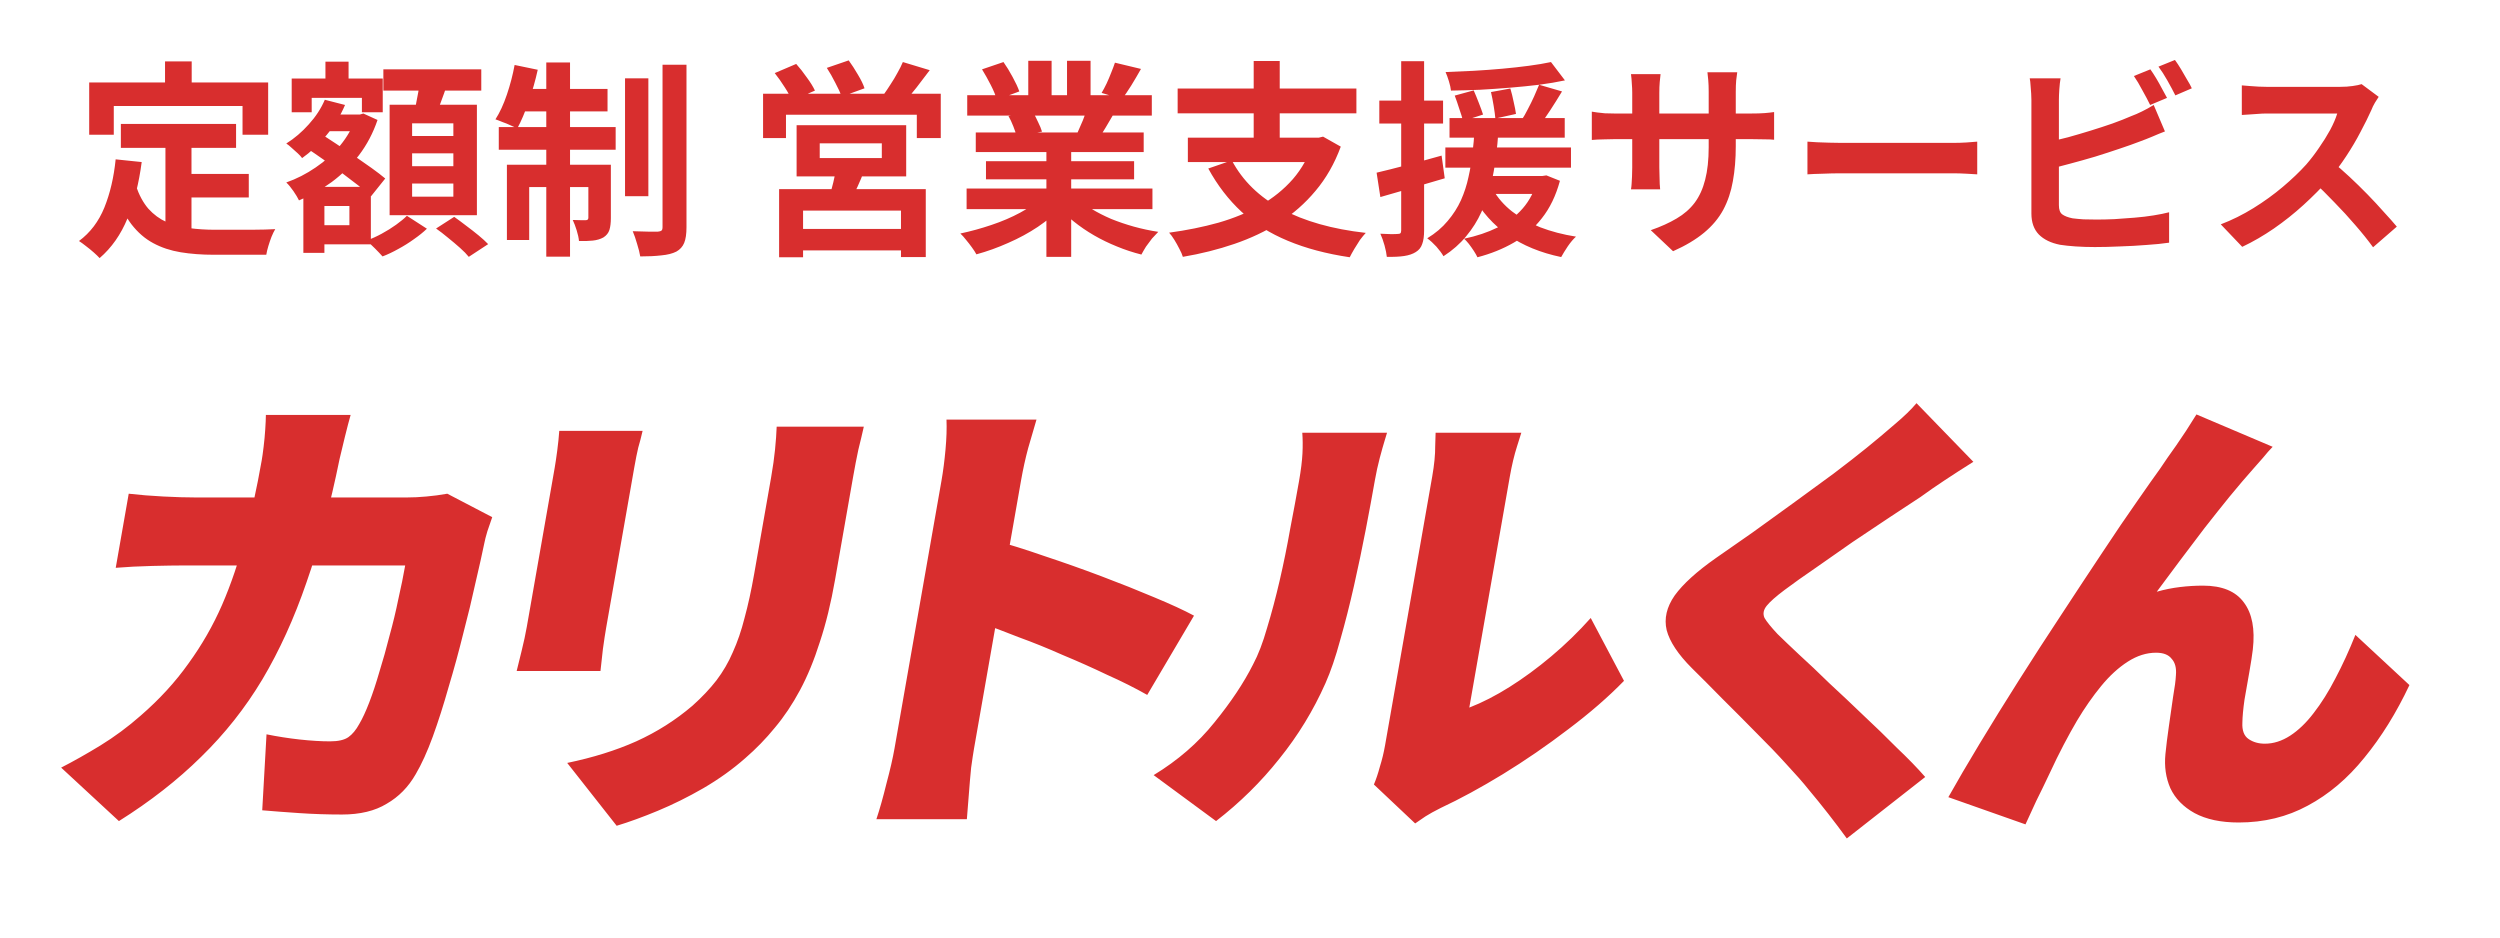
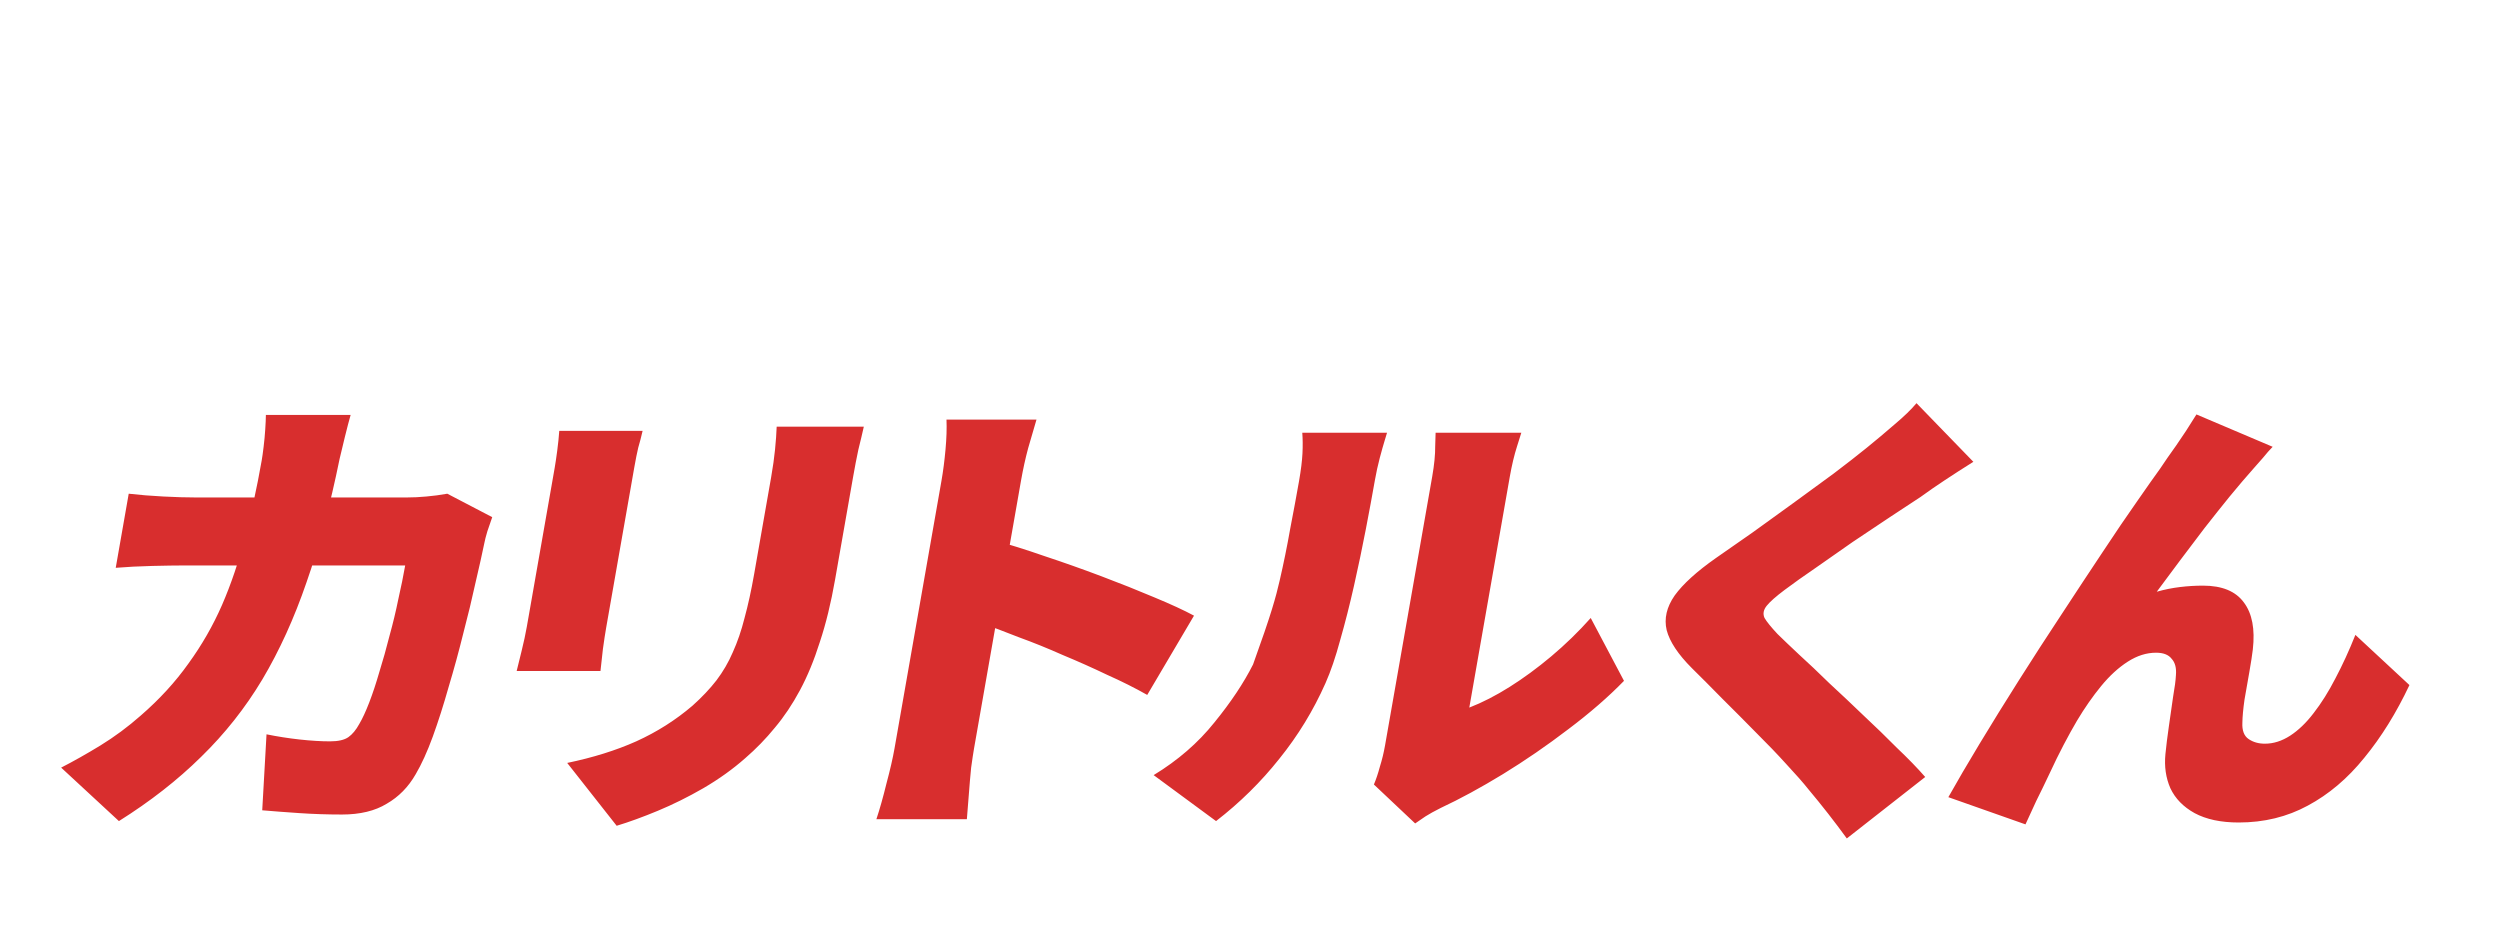
<svg xmlns="http://www.w3.org/2000/svg" width="168" height="63" viewBox="0 0 168 63" fill="none">
-   <path d="M8.122 8.328H15.864V9.938H8.122V8.328ZM12 11.688H16.718V13.27H12V11.688ZM11.118 9.266H12.868V16.028L11.118 15.818V9.266ZM7.772 10.708L9.522 10.89C9.335 12.318 9.018 13.578 8.57 14.67C8.122 15.762 7.497 16.653 6.694 17.344C6.601 17.241 6.47 17.115 6.302 16.966C6.134 16.817 5.957 16.672 5.77 16.532C5.593 16.392 5.439 16.28 5.308 16.196C6.064 15.636 6.633 14.885 7.016 13.942C7.399 12.99 7.651 11.912 7.772 10.708ZM9.13 12.472C9.345 13.107 9.625 13.625 9.97 14.026C10.325 14.418 10.731 14.717 11.188 14.922C11.655 15.118 12.163 15.253 12.714 15.328C13.265 15.403 13.848 15.44 14.464 15.44C14.613 15.44 14.814 15.44 15.066 15.44C15.327 15.44 15.612 15.44 15.92 15.44C16.237 15.44 16.559 15.44 16.886 15.44C17.213 15.431 17.516 15.426 17.796 15.426C18.076 15.417 18.309 15.407 18.496 15.398C18.412 15.538 18.328 15.711 18.244 15.916C18.169 16.112 18.099 16.317 18.034 16.532C17.969 16.747 17.922 16.943 17.894 17.12H17.18H14.38C13.568 17.12 12.821 17.064 12.14 16.952C11.459 16.84 10.843 16.635 10.292 16.336C9.751 16.047 9.265 15.627 8.836 15.076C8.416 14.525 8.057 13.807 7.758 12.92L9.13 12.472ZM11.09 4.128H12.882V6.676H11.09V4.128ZM5.994 5.542H18.02V9.056H16.298V7.124H7.646V9.056H5.994V5.542ZM21.408 7.698H24.18V8.818H21.408V7.698ZM21.87 4.142H23.424V6.34H21.87V4.142ZM21.142 12.556H24.922V16.42H21.142V15.132H23.48V13.844H21.142V12.556ZM19.602 5.276H25.72V7.544H24.32V6.578H20.946V7.544H19.602V5.276ZM20.386 12.556H21.8V16.994H20.386V12.556ZM23.914 7.698H24.18L24.418 7.628L25.37 8.062C25.071 8.939 24.656 9.728 24.124 10.428C23.592 11.119 22.981 11.721 22.29 12.234C21.599 12.738 20.867 13.149 20.092 13.466C20.008 13.289 19.882 13.079 19.714 12.836C19.546 12.593 19.387 12.402 19.238 12.262C19.929 12.019 20.587 11.683 21.212 11.254C21.847 10.825 22.397 10.33 22.864 9.77C23.331 9.201 23.681 8.585 23.914 7.922V7.698ZM21.828 6.704L23.186 7.054C22.878 7.782 22.463 8.459 21.94 9.084C21.427 9.7 20.881 10.213 20.302 10.624C20.237 10.531 20.139 10.423 20.008 10.302C19.877 10.181 19.742 10.059 19.602 9.938C19.462 9.807 19.341 9.709 19.238 9.644C19.789 9.299 20.293 8.869 20.75 8.356C21.217 7.843 21.576 7.292 21.828 6.704ZM20.568 9.924L21.45 8.916C21.795 9.14 22.173 9.387 22.584 9.658C22.995 9.929 23.405 10.204 23.816 10.484C24.227 10.764 24.614 11.035 24.978 11.296C25.342 11.557 25.645 11.791 25.888 11.996L24.936 13.186C24.703 12.962 24.409 12.715 24.054 12.444C23.709 12.173 23.335 11.889 22.934 11.59C22.533 11.291 22.127 10.997 21.716 10.708C21.305 10.419 20.923 10.157 20.568 9.924ZM25.762 4.66H32.342V6.088H25.762V4.66ZM27.694 10.302V11.17H30.466V10.302H27.694ZM27.694 12.332V13.214H30.466V12.332H27.694ZM27.694 8.286V9.14H30.466V8.286H27.694ZM26.182 7.04H32.048V14.46H26.182V7.04ZM28.226 5.416L30.06 5.64C29.92 6.06 29.771 6.48 29.612 6.9C29.463 7.311 29.323 7.665 29.192 7.964L27.806 7.698C27.862 7.474 27.913 7.231 27.96 6.97C28.016 6.699 28.067 6.429 28.114 6.158C28.161 5.887 28.198 5.64 28.226 5.416ZM27.344 14.502L28.688 15.37C28.445 15.603 28.156 15.837 27.82 16.07C27.484 16.313 27.134 16.532 26.77 16.728C26.406 16.933 26.051 17.101 25.706 17.232C25.575 17.083 25.407 16.905 25.202 16.7C24.997 16.495 24.805 16.317 24.628 16.168C24.964 16.047 25.305 15.893 25.65 15.706C25.995 15.519 26.317 15.319 26.616 15.104C26.915 14.889 27.157 14.689 27.344 14.502ZM29.304 15.356L30.522 14.572C30.774 14.749 31.045 14.95 31.334 15.174C31.623 15.389 31.899 15.603 32.16 15.818C32.421 16.033 32.636 16.229 32.804 16.406L31.502 17.26C31.362 17.083 31.166 16.882 30.914 16.658C30.662 16.434 30.391 16.205 30.102 15.972C29.822 15.739 29.556 15.533 29.304 15.356ZM42.002 5.262H43.57V13.186H42.002V5.262ZM44.522 4.352H46.132V15.272C46.132 15.72 46.081 16.07 45.978 16.322C45.875 16.574 45.698 16.77 45.446 16.91C45.185 17.041 44.849 17.125 44.438 17.162C44.037 17.209 43.565 17.232 43.024 17.232C42.987 16.999 42.917 16.719 42.814 16.392C42.721 16.065 42.623 15.781 42.52 15.538C42.884 15.547 43.225 15.557 43.542 15.566C43.869 15.566 44.093 15.566 44.214 15.566C44.326 15.557 44.405 15.533 44.452 15.496C44.499 15.459 44.522 15.379 44.522 15.258V4.352ZM36.71 4.198H38.306V17.246H36.71V4.198ZM39.538 11.072H41.05V14.656C41.05 14.983 41.017 15.249 40.952 15.454C40.887 15.659 40.751 15.827 40.546 15.958C40.341 16.07 40.103 16.14 39.832 16.168C39.561 16.196 39.253 16.205 38.908 16.196C38.889 15.991 38.838 15.753 38.754 15.482C38.67 15.211 38.581 14.978 38.488 14.782C38.684 14.791 38.861 14.796 39.02 14.796C39.188 14.796 39.305 14.796 39.37 14.796C39.482 14.796 39.538 14.74 39.538 14.628V11.072ZM34.064 11.072H40.126V12.57H35.562V16.126H34.064V11.072ZM33.518 8.538H41.372V10.064H33.518V8.538ZM34.974 5.976H40.826V7.488H34.666L34.974 5.976ZM34.582 4.366L36.136 4.688C35.977 5.416 35.772 6.135 35.52 6.844C35.277 7.553 35.021 8.155 34.75 8.65C34.647 8.575 34.503 8.501 34.316 8.426C34.139 8.342 33.957 8.267 33.77 8.202C33.593 8.127 33.434 8.067 33.294 8.02C33.583 7.572 33.84 7.017 34.064 6.354C34.288 5.691 34.461 5.029 34.582 4.366ZM55.086 9.63V10.624H59.258V9.63H55.086ZM53.532 8.412H60.896V11.856H53.532V8.412ZM56.178 11.338L58.082 11.45C57.942 11.823 57.793 12.183 57.634 12.528C57.475 12.873 57.331 13.167 57.2 13.41L55.73 13.214C55.823 12.925 55.912 12.607 55.996 12.262C56.08 11.917 56.141 11.609 56.178 11.338ZM52.356 12.71H62.212V17.274H60.546V14.152H53.966V17.288H52.356V12.71ZM53.266 15.384H61.26V16.826H53.266V15.384ZM51.278 6.298H63.22V9.28H61.61V7.712H52.818V9.28H51.278V6.298ZM60.672 4.17L62.478 4.716C62.179 5.117 61.881 5.509 61.582 5.892C61.283 6.275 61.008 6.597 60.756 6.858L59.384 6.354C59.533 6.149 59.687 5.92 59.846 5.668C60.014 5.416 60.168 5.159 60.308 4.898C60.457 4.637 60.579 4.394 60.672 4.17ZM52.062 4.912L53.504 4.296C53.747 4.567 53.985 4.87 54.218 5.206C54.461 5.533 54.643 5.827 54.764 6.088L53.224 6.76C53.121 6.508 52.958 6.209 52.734 5.864C52.51 5.509 52.286 5.192 52.062 4.912ZM55.562 4.562L57.032 4.058C57.237 4.338 57.443 4.655 57.648 5.01C57.863 5.365 58.012 5.673 58.096 5.934L56.556 6.494C56.472 6.242 56.332 5.934 56.136 5.57C55.949 5.197 55.758 4.861 55.562 4.562ZM64.956 12.668H77.444V14.054H64.956V12.668ZM64.998 6.396H77.402V7.768H64.998V6.396ZM65.572 8.902H76.856V10.218H65.572V8.902ZM66.258 10.834H76.212V12.052H66.258V10.834ZM70.318 9.56H71.984V17.26H70.318V9.56ZM69.1 4.086H70.668V7.054H69.1V4.086ZM71.704 4.086H73.286V6.956H71.704V4.086ZM70.01 13.284L71.34 13.886C70.901 14.371 70.369 14.824 69.744 15.244C69.128 15.655 68.465 16.014 67.756 16.322C67.047 16.639 66.333 16.896 65.614 17.092C65.539 16.952 65.437 16.793 65.306 16.616C65.185 16.448 65.054 16.28 64.914 16.112C64.783 15.944 64.657 15.804 64.536 15.692C65.236 15.543 65.931 15.351 66.622 15.118C67.322 14.885 67.966 14.609 68.554 14.292C69.142 13.975 69.627 13.639 70.01 13.284ZM72.32 13.242C72.609 13.522 72.955 13.788 73.356 14.04C73.757 14.283 74.196 14.507 74.672 14.712C75.157 14.908 75.666 15.081 76.198 15.23C76.739 15.379 77.285 15.496 77.836 15.58C77.705 15.711 77.565 15.86 77.416 16.028C77.276 16.205 77.141 16.387 77.01 16.574C76.889 16.77 76.786 16.947 76.702 17.106C76.142 16.966 75.591 16.784 75.05 16.56C74.518 16.345 74.009 16.098 73.524 15.818C73.039 15.538 72.581 15.225 72.152 14.88C71.723 14.535 71.345 14.166 71.018 13.774L72.32 13.242ZM74.924 4.212L76.674 4.632C76.459 5.015 76.24 5.388 76.016 5.752C75.792 6.107 75.587 6.41 75.4 6.662L74.028 6.242C74.14 6.055 74.252 5.845 74.364 5.612C74.476 5.369 74.579 5.127 74.672 4.884C74.775 4.632 74.859 4.408 74.924 4.212ZM73.076 7.208L74.854 7.628C74.658 7.955 74.471 8.272 74.294 8.58C74.117 8.879 73.958 9.135 73.818 9.35L72.39 8.958C72.511 8.697 72.637 8.407 72.768 8.09C72.899 7.763 73.001 7.469 73.076 7.208ZM65.992 4.66L67.434 4.17C67.639 4.459 67.845 4.795 68.05 5.178C68.255 5.551 68.405 5.873 68.498 6.144L66.986 6.704C66.911 6.424 66.776 6.093 66.58 5.71C66.384 5.327 66.188 4.977 65.992 4.66ZM67.77 7.796L69.408 7.53C69.529 7.726 69.646 7.95 69.758 8.202C69.879 8.445 69.968 8.659 70.024 8.846L68.316 9.14C68.269 8.963 68.195 8.743 68.092 8.482C67.989 8.221 67.882 7.992 67.77 7.796ZM82.778 10.778C83.506 12.15 84.626 13.242 86.138 14.054C87.65 14.866 89.531 15.398 91.78 15.65C91.659 15.781 91.528 15.939 91.388 16.126C91.257 16.322 91.131 16.523 91.01 16.728C90.889 16.933 90.786 17.12 90.702 17.288C89.134 17.055 87.748 16.686 86.544 16.182C85.349 15.687 84.313 15.039 83.436 14.236C82.559 13.424 81.812 12.453 81.196 11.324L82.778 10.778ZM79.824 9.252H88.798V10.89H79.824V9.252ZM79.138 5.948H91.15V7.614H79.138V5.948ZM84.248 4.1H85.998V9.994H84.248V4.1ZM88.266 9.252H88.616L88.91 9.182L90.1 9.854C89.68 10.993 89.115 11.982 88.406 12.822C87.706 13.662 86.894 14.376 85.97 14.964C85.046 15.543 84.038 16.019 82.946 16.392C81.854 16.765 80.701 17.055 79.488 17.26C79.441 17.101 79.362 16.919 79.25 16.714C79.147 16.509 79.035 16.308 78.914 16.112C78.793 15.916 78.676 15.757 78.564 15.636C79.74 15.477 80.846 15.253 81.882 14.964C82.918 14.665 83.856 14.278 84.696 13.802C85.545 13.317 86.273 12.729 86.88 12.038C87.487 11.338 87.949 10.507 88.266 9.546V9.252ZM97.408 7.936H105.15V9.252H97.408V7.936ZM97.128 9.91H105.57V11.268H97.128V9.91ZM98.948 11.828H103.666V13.032H98.948V11.828ZM97.758 6.424L99.032 6.074C99.144 6.326 99.261 6.611 99.382 6.928C99.503 7.236 99.597 7.493 99.662 7.698L98.318 8.132C98.262 7.908 98.178 7.637 98.066 7.32C97.963 6.993 97.861 6.695 97.758 6.424ZM100.194 6.186L101.496 5.948C101.58 6.228 101.655 6.531 101.72 6.858C101.795 7.175 101.846 7.441 101.874 7.656L100.488 7.964C100.469 7.74 100.432 7.46 100.376 7.124C100.32 6.779 100.259 6.466 100.194 6.186ZM104.226 4.17L105.164 5.402C104.641 5.514 104.063 5.612 103.428 5.696C102.803 5.771 102.154 5.836 101.482 5.892C100.81 5.948 100.133 5.995 99.452 6.032C98.78 6.06 98.131 6.079 97.506 6.088C97.487 5.911 97.441 5.701 97.366 5.458C97.291 5.215 97.217 5.01 97.142 4.842C97.758 4.814 98.388 4.786 99.032 4.758C99.685 4.721 100.325 4.674 100.95 4.618C101.575 4.562 102.168 4.497 102.728 4.422C103.297 4.347 103.797 4.263 104.226 4.17ZM100.334 12.752C100.651 13.303 101.076 13.788 101.608 14.208C102.149 14.628 102.779 14.983 103.498 15.272C104.226 15.552 105.029 15.762 105.906 15.902C105.729 16.061 105.547 16.275 105.36 16.546C105.173 16.826 105.024 17.069 104.912 17.274C103.521 16.985 102.331 16.495 101.342 15.804C100.353 15.113 99.564 14.231 98.976 13.158L100.334 12.752ZM103.428 5.696L104.968 6.144C104.716 6.564 104.45 6.989 104.17 7.418C103.89 7.847 103.638 8.207 103.414 8.496L102.238 8.09C102.387 7.866 102.532 7.614 102.672 7.334C102.821 7.054 102.961 6.769 103.092 6.48C103.223 6.191 103.335 5.929 103.428 5.696ZM103.33 11.828H103.638L103.918 11.786L104.828 12.15C104.557 13.149 104.151 13.989 103.61 14.67C103.078 15.351 102.448 15.897 101.72 16.308C100.992 16.728 100.18 17.055 99.284 17.288C99.228 17.167 99.149 17.027 99.046 16.868C98.943 16.709 98.831 16.551 98.71 16.392C98.589 16.243 98.481 16.126 98.388 16.042C99.228 15.865 99.979 15.613 100.642 15.286C101.305 14.959 101.865 14.535 102.322 14.012C102.789 13.48 103.125 12.822 103.33 12.038V11.828ZM99.088 8.776H100.698C100.661 9.364 100.6 9.971 100.516 10.596C100.441 11.221 100.329 11.842 100.18 12.458C100.031 13.074 99.821 13.671 99.55 14.25C99.289 14.829 98.948 15.37 98.528 15.874C98.117 16.378 97.609 16.826 97.002 17.218C96.89 17.022 96.731 16.807 96.526 16.574C96.321 16.35 96.115 16.163 95.91 16.014C96.461 15.678 96.918 15.291 97.282 14.852C97.655 14.413 97.954 13.947 98.178 13.452C98.402 12.948 98.57 12.43 98.682 11.898C98.803 11.366 98.892 10.834 98.948 10.302C99.013 9.77 99.06 9.261 99.088 8.776ZM92.508 11.604C93.068 11.473 93.735 11.305 94.51 11.1C95.294 10.895 96.083 10.68 96.876 10.456L97.086 11.982C96.349 12.197 95.602 12.416 94.846 12.64C94.09 12.855 93.395 13.055 92.76 13.242L92.508 11.604ZM92.69 6.76H96.974V8.3H92.69V6.76ZM94.16 4.114H95.7V15.482C95.7 15.865 95.658 16.168 95.574 16.392C95.499 16.625 95.355 16.807 95.14 16.938C94.935 17.069 94.673 17.157 94.356 17.204C94.048 17.251 93.661 17.269 93.194 17.26C93.175 17.055 93.124 16.798 93.04 16.49C92.956 16.191 92.863 15.93 92.76 15.706C93.021 15.715 93.259 15.725 93.474 15.734C93.698 15.734 93.852 15.729 93.936 15.72C94.02 15.72 94.076 15.706 94.104 15.678C94.141 15.641 94.16 15.575 94.16 15.482V4.114ZM116.644 9.812C116.644 10.68 116.579 11.469 116.448 12.178C116.327 12.878 116.112 13.517 115.804 14.096C115.496 14.665 115.067 15.179 114.516 15.636C113.965 16.093 113.27 16.509 112.43 16.882L110.932 15.468C111.604 15.235 112.183 14.973 112.668 14.684C113.163 14.395 113.569 14.04 113.886 13.62C114.203 13.191 114.437 12.677 114.586 12.08C114.745 11.473 114.824 10.741 114.824 9.882V6.158C114.824 5.869 114.815 5.617 114.796 5.402C114.777 5.178 114.759 4.996 114.74 4.856H116.742C116.723 4.996 116.7 5.178 116.672 5.402C116.653 5.617 116.644 5.869 116.644 6.158V9.812ZM111.59 4.982C111.571 5.113 111.553 5.29 111.534 5.514C111.515 5.729 111.506 5.971 111.506 6.242V11.254C111.506 11.459 111.511 11.66 111.52 11.856C111.529 12.043 111.534 12.211 111.534 12.36C111.543 12.5 111.553 12.621 111.562 12.724H109.602C109.621 12.621 109.635 12.5 109.644 12.36C109.653 12.211 109.663 12.043 109.672 11.856C109.681 11.66 109.686 11.459 109.686 11.254V6.242C109.686 6.037 109.677 5.827 109.658 5.612C109.649 5.397 109.63 5.187 109.602 4.982H111.59ZM106.97 7.502C107.063 7.511 107.185 7.53 107.334 7.558C107.483 7.577 107.656 7.595 107.852 7.614C108.048 7.623 108.263 7.628 108.496 7.628H117.68C118.053 7.628 118.357 7.619 118.59 7.6C118.823 7.581 119.033 7.558 119.22 7.53V9.392C119.071 9.373 118.87 9.364 118.618 9.364C118.366 9.355 118.053 9.35 117.68 9.35H108.496C108.263 9.35 108.048 9.355 107.852 9.364C107.665 9.364 107.497 9.369 107.348 9.378C107.208 9.387 107.082 9.397 106.97 9.406V7.502ZM121.46 9.518C121.628 9.527 121.843 9.541 122.104 9.56C122.365 9.569 122.636 9.579 122.916 9.588C123.205 9.597 123.471 9.602 123.714 9.602C123.947 9.602 124.237 9.602 124.582 9.602C124.927 9.602 125.301 9.602 125.702 9.602C126.113 9.602 126.533 9.602 126.962 9.602C127.401 9.602 127.835 9.602 128.264 9.602C128.693 9.602 129.099 9.602 129.482 9.602C129.865 9.602 130.205 9.602 130.504 9.602C130.812 9.602 131.055 9.602 131.232 9.602C131.559 9.602 131.867 9.593 132.156 9.574C132.445 9.546 132.683 9.527 132.87 9.518V11.716C132.711 11.707 132.473 11.693 132.156 11.674C131.839 11.655 131.531 11.646 131.232 11.646C131.055 11.646 130.812 11.646 130.504 11.646C130.196 11.646 129.851 11.646 129.468 11.646C129.085 11.646 128.679 11.646 128.25 11.646C127.83 11.646 127.401 11.646 126.962 11.646C126.523 11.646 126.099 11.646 125.688 11.646C125.287 11.646 124.913 11.646 124.568 11.646C124.232 11.646 123.947 11.646 123.714 11.646C123.313 11.646 122.902 11.655 122.482 11.674C122.062 11.683 121.721 11.697 121.46 11.716V9.518ZM144.504 4.66C144.625 4.828 144.756 5.029 144.896 5.262C145.036 5.495 145.167 5.729 145.288 5.962C145.419 6.195 145.531 6.401 145.624 6.578L144.49 7.054C144.35 6.765 144.177 6.438 143.972 6.074C143.776 5.701 143.585 5.379 143.398 5.108L144.504 4.66ZM146.156 4.03C146.287 4.207 146.422 4.413 146.562 4.646C146.702 4.879 146.837 5.113 146.968 5.346C147.108 5.57 147.215 5.766 147.29 5.934L146.184 6.41C146.035 6.111 145.857 5.78 145.652 5.416C145.447 5.052 145.246 4.739 145.05 4.478L146.156 4.03ZM138.47 5.262C138.433 5.477 138.405 5.724 138.386 6.004C138.367 6.284 138.358 6.522 138.358 6.718C138.358 6.858 138.358 7.105 138.358 7.46C138.358 7.805 138.358 8.216 138.358 8.692C138.358 9.168 138.358 9.667 138.358 10.19C138.358 10.703 138.358 11.203 138.358 11.688C138.358 12.164 138.358 12.589 138.358 12.962C138.358 13.335 138.358 13.611 138.358 13.788C138.358 14.087 138.433 14.292 138.582 14.404C138.731 14.516 138.96 14.605 139.268 14.67C139.483 14.698 139.73 14.721 140.01 14.74C140.29 14.749 140.584 14.754 140.892 14.754C141.256 14.754 141.657 14.745 142.096 14.726C142.544 14.698 142.992 14.665 143.44 14.628C143.897 14.591 144.327 14.539 144.728 14.474C145.129 14.409 145.475 14.339 145.764 14.264V16.308C145.325 16.373 144.817 16.425 144.238 16.462C143.659 16.509 143.067 16.541 142.46 16.56C141.863 16.588 141.303 16.602 140.78 16.602C140.323 16.602 139.889 16.588 139.478 16.56C139.077 16.532 138.727 16.495 138.428 16.448C137.821 16.327 137.35 16.098 137.014 15.762C136.678 15.417 136.51 14.945 136.51 14.348C136.51 14.077 136.51 13.727 136.51 13.298C136.51 12.859 136.51 12.379 136.51 11.856C136.51 11.324 136.51 10.792 136.51 10.26C136.51 9.719 136.51 9.21 136.51 8.734C136.51 8.249 136.51 7.829 136.51 7.474C136.51 7.119 136.51 6.867 136.51 6.718C136.51 6.615 136.505 6.475 136.496 6.298C136.487 6.121 136.473 5.939 136.454 5.752C136.445 5.565 136.426 5.402 136.398 5.262H138.47ZM137.546 9.56C137.994 9.467 138.47 9.355 138.974 9.224C139.478 9.084 139.987 8.935 140.5 8.776C141.013 8.617 141.499 8.459 141.956 8.3C142.423 8.132 142.838 7.969 143.202 7.81C143.454 7.717 143.701 7.609 143.944 7.488C144.196 7.367 144.457 7.222 144.728 7.054L145.484 8.832C145.213 8.935 144.929 9.051 144.63 9.182C144.341 9.303 144.079 9.406 143.846 9.49C143.435 9.649 142.964 9.817 142.432 9.994C141.909 10.171 141.363 10.349 140.794 10.526C140.225 10.694 139.66 10.853 139.1 11.002C138.549 11.151 138.036 11.282 137.56 11.394L137.546 9.56ZM159.848 6.508C159.792 6.592 159.708 6.723 159.596 6.9C159.493 7.077 159.414 7.241 159.358 7.39C159.162 7.829 158.919 8.319 158.63 8.86C158.35 9.401 158.028 9.947 157.664 10.498C157.309 11.039 156.931 11.548 156.53 12.024C156.007 12.612 155.429 13.195 154.794 13.774C154.169 14.343 153.506 14.871 152.806 15.356C152.115 15.832 151.406 16.243 150.678 16.588L149.236 15.076C149.992 14.787 150.725 14.423 151.434 13.984C152.143 13.545 152.801 13.069 153.408 12.556C154.015 12.043 154.537 11.543 154.976 11.058C155.284 10.703 155.573 10.325 155.844 9.924C156.124 9.523 156.371 9.126 156.586 8.734C156.801 8.333 156.959 7.964 157.062 7.628C156.969 7.628 156.801 7.628 156.558 7.628C156.315 7.628 156.031 7.628 155.704 7.628C155.387 7.628 155.051 7.628 154.696 7.628C154.341 7.628 154.001 7.628 153.674 7.628C153.357 7.628 153.077 7.628 152.834 7.628C152.591 7.628 152.419 7.628 152.316 7.628C152.12 7.628 151.915 7.637 151.7 7.656C151.485 7.665 151.28 7.679 151.084 7.698C150.897 7.707 150.753 7.717 150.65 7.726V5.738C150.79 5.747 150.963 5.761 151.168 5.78C151.373 5.799 151.579 5.813 151.784 5.822C151.999 5.831 152.176 5.836 152.316 5.836C152.437 5.836 152.629 5.836 152.89 5.836C153.151 5.836 153.45 5.836 153.786 5.836C154.122 5.836 154.467 5.836 154.822 5.836C155.186 5.836 155.531 5.836 155.858 5.836C156.194 5.836 156.483 5.836 156.726 5.836C156.969 5.836 157.146 5.836 157.258 5.836C157.566 5.836 157.846 5.817 158.098 5.78C158.359 5.743 158.56 5.701 158.7 5.654L159.848 6.508ZM156.712 10.862C157.076 11.151 157.463 11.487 157.874 11.87C158.285 12.253 158.691 12.649 159.092 13.06C159.493 13.471 159.862 13.867 160.198 14.25C160.543 14.623 160.833 14.95 161.066 15.23L159.47 16.616C159.125 16.14 158.728 15.645 158.28 15.132C157.841 14.619 157.375 14.11 156.88 13.606C156.395 13.093 155.9 12.607 155.396 12.15L156.712 10.862Z" fill="#D82E2E" />
-   <path d="M23.563 27.882C23.454 28.26 23.325 28.754 23.175 29.363C23.026 29.973 22.907 30.466 22.819 30.845C22.192 33.933 21.451 36.697 20.597 39.134C19.768 41.55 18.778 43.725 17.629 45.658C16.483 47.571 15.112 49.304 13.516 50.859C11.942 52.414 10.1 53.853 7.991 55.177L4.109 51.584C4.929 51.164 5.805 50.67 6.737 50.102C7.694 49.514 8.601 48.842 9.459 48.085C10.717 46.993 11.786 45.827 12.665 44.587C13.565 43.347 14.318 42.034 14.924 40.647C15.533 39.239 16.042 37.737 16.45 36.14C16.884 34.522 17.262 32.788 17.587 30.939C17.627 30.708 17.67 30.403 17.715 30.025C17.764 29.626 17.8 29.237 17.824 28.859C17.851 28.46 17.866 28.134 17.867 27.882H23.563ZM33.078 34.753C32.991 35.005 32.882 35.32 32.752 35.699C32.647 36.056 32.579 36.318 32.55 36.486C32.403 37.201 32.204 38.094 31.952 39.166C31.725 40.216 31.451 41.351 31.131 42.569C30.835 43.767 30.508 44.965 30.148 46.163C29.81 47.36 29.455 48.474 29.082 49.504C28.713 50.512 28.331 51.353 27.936 52.025C27.443 52.887 26.794 53.548 25.987 54.011C25.199 54.494 24.196 54.736 22.98 54.736C21.999 54.736 21.044 54.704 20.117 54.641C19.189 54.578 18.358 54.515 17.622 54.452L17.91 49.346C18.631 49.493 19.368 49.609 20.121 49.693C20.895 49.777 21.581 49.819 22.179 49.819C22.733 49.819 23.145 49.724 23.413 49.535C23.68 49.346 23.924 49.052 24.143 48.653C24.355 48.295 24.579 47.812 24.814 47.203C25.049 46.593 25.275 45.91 25.493 45.154C25.736 44.377 25.963 43.568 26.175 42.727C26.408 41.887 26.605 41.067 26.766 40.269C26.953 39.449 27.107 38.693 27.228 37.999H12.316C11.825 37.999 11.13 38.01 10.231 38.031C9.352 38.052 8.534 38.094 7.777 38.157L8.65 33.177C9.382 33.261 10.16 33.324 10.985 33.366C11.81 33.408 12.521 33.429 13.118 33.429H27.358C27.763 33.429 28.194 33.408 28.649 33.366C29.126 33.324 29.595 33.261 30.058 33.177L33.078 34.753ZM58.049 28.67C57.946 29.132 57.824 29.647 57.682 30.214C57.565 30.761 57.445 31.38 57.324 32.074C57.217 32.683 57.088 33.419 56.937 34.28C56.789 35.121 56.642 35.961 56.494 36.802C56.347 37.642 56.221 38.356 56.118 38.945C55.842 40.521 55.501 41.918 55.095 43.137C54.711 44.356 54.265 45.438 53.757 46.383C53.25 47.329 52.687 48.169 52.067 48.905C51.469 49.64 50.805 50.323 50.076 50.953C49.243 51.689 48.303 52.361 47.258 52.971C46.237 53.559 45.221 54.063 44.208 54.484C43.196 54.904 42.273 55.24 41.44 55.492L38.116 51.269C39.843 50.911 41.389 50.428 42.755 49.819C44.145 49.188 45.405 48.39 46.535 47.423C47.168 46.856 47.705 46.289 48.145 45.721C48.59 45.133 48.957 44.503 49.245 43.83C49.559 43.137 49.822 42.37 50.033 41.529C50.269 40.668 50.483 39.691 50.675 38.598C50.782 37.989 50.907 37.274 51.051 36.455C51.195 35.635 51.337 34.826 51.477 34.028C51.617 33.23 51.731 32.578 51.82 32.074C51.941 31.38 52.029 30.761 52.082 30.214C52.139 29.647 52.176 29.132 52.193 28.67H58.049ZM43.183 28.953C43.092 29.353 42.993 29.731 42.888 30.088C42.808 30.424 42.718 30.876 42.618 31.443C42.57 31.717 42.498 32.126 42.403 32.673C42.31 33.198 42.204 33.807 42.082 34.501C41.96 35.194 41.833 35.919 41.7 36.675C41.571 37.411 41.444 38.136 41.319 38.85C41.194 39.565 41.079 40.216 40.976 40.804C40.877 41.372 40.797 41.824 40.738 42.16C40.668 42.559 40.594 43.042 40.516 43.61C40.459 44.177 40.404 44.671 40.352 45.091H34.72C34.797 44.776 34.908 44.324 35.054 43.736C35.2 43.147 35.315 42.612 35.4 42.128C35.459 41.792 35.538 41.34 35.638 40.773C35.741 40.185 35.855 39.533 35.98 38.819C36.106 38.104 36.233 37.38 36.362 36.644C36.495 35.888 36.62 35.173 36.738 34.501C36.86 33.807 36.967 33.198 37.059 32.673C37.154 32.126 37.226 31.717 37.274 31.443C37.326 31.149 37.383 30.761 37.447 30.277C37.51 29.794 37.556 29.353 37.583 28.953H43.183ZM60.112 50.292C60.193 49.829 60.315 49.136 60.477 48.211C60.643 47.266 60.831 46.194 61.041 44.996C61.251 43.799 61.468 42.559 61.693 41.277C61.922 39.974 62.141 38.724 62.351 37.526C62.561 36.329 62.747 35.268 62.91 34.343C63.072 33.419 63.192 32.736 63.269 32.294C63.38 31.664 63.469 30.971 63.538 30.214C63.607 29.458 63.629 28.785 63.604 28.197H69.652C69.485 28.785 69.297 29.426 69.091 30.12C68.905 30.813 68.746 31.538 68.613 32.294C68.536 32.736 68.416 33.419 68.254 34.343C68.091 35.268 67.905 36.329 67.695 37.526C67.485 38.724 67.268 39.964 67.043 41.246C66.818 42.528 66.599 43.778 66.385 44.996C66.175 46.194 65.987 47.266 65.821 48.211C65.659 49.136 65.537 49.829 65.456 50.292C65.408 50.565 65.343 50.995 65.261 51.584C65.204 52.151 65.153 52.75 65.106 53.38C65.059 54.011 65.015 54.568 64.973 55.051H58.893C59.117 54.379 59.343 53.58 59.569 52.656C59.817 51.731 59.998 50.943 60.112 50.292ZM66.759 36.297C67.778 36.571 68.92 36.928 70.187 37.369C71.457 37.789 72.733 38.241 74.013 38.724C75.294 39.208 76.48 39.68 77.572 40.143C78.686 40.605 79.574 41.015 80.237 41.372L77.094 46.699C76.279 46.236 75.377 45.784 74.388 45.343C73.424 44.881 72.434 44.44 71.42 44.019C70.431 43.578 69.445 43.179 68.462 42.822C67.505 42.444 66.614 42.107 65.791 41.813L66.759 36.297ZM92.326 52.719C92.47 52.382 92.604 51.983 92.728 51.521C92.873 51.059 92.988 50.586 93.073 50.102C93.117 49.85 93.198 49.388 93.316 48.716C93.438 48.022 93.582 47.203 93.748 46.257C93.917 45.291 94.1 44.251 94.295 43.137C94.49 42.023 94.688 40.899 94.887 39.764C95.086 38.63 95.274 37.558 95.451 36.55C95.631 35.52 95.791 34.606 95.932 33.807C96.072 33.009 96.177 32.41 96.247 32.011C96.383 31.233 96.45 30.55 96.446 29.962C96.464 29.374 96.473 29.079 96.473 29.079H102.233C102.233 29.079 102.137 29.384 101.945 29.994C101.756 30.582 101.594 31.265 101.457 32.042C101.387 32.441 101.293 32.977 101.175 33.65C101.057 34.322 100.925 35.079 100.777 35.919C100.63 36.76 100.475 37.642 100.313 38.567C100.15 39.491 99.99 40.405 99.832 41.309C99.673 42.212 99.522 43.074 99.378 43.893C99.234 44.713 99.107 45.438 98.997 46.068C98.886 46.699 98.799 47.192 98.737 47.55C99.606 47.213 100.509 46.751 101.444 46.163C102.379 45.574 103.31 44.891 104.236 44.114C105.186 43.316 106.073 42.454 106.897 41.529L109.132 45.753C108.091 46.825 106.845 47.907 105.395 48.999C103.965 50.092 102.498 51.101 100.992 52.025C99.51 52.929 98.119 53.685 96.818 54.294C96.397 54.505 96.054 54.694 95.79 54.862C95.522 55.051 95.292 55.209 95.099 55.335L92.326 52.719ZM77.525 52.088C79.148 51.101 80.507 49.924 81.6 48.558C82.714 47.192 83.583 45.889 84.206 44.65C84.555 43.998 84.869 43.179 85.149 42.191C85.45 41.204 85.732 40.143 85.995 39.008C86.262 37.852 86.497 36.697 86.7 35.541C86.924 34.385 87.122 33.313 87.296 32.326C87.424 31.59 87.501 30.971 87.526 30.466C87.55 29.962 87.546 29.5 87.513 29.079H93.209C93.209 29.079 93.158 29.248 93.056 29.584C92.959 29.899 92.846 30.298 92.718 30.782C92.591 31.265 92.483 31.759 92.394 32.263C92.225 33.23 92.021 34.333 91.782 35.572C91.543 36.812 91.279 38.073 90.99 39.355C90.702 40.636 90.392 41.855 90.061 43.011C89.755 44.145 89.426 45.112 89.072 45.91C88.261 47.739 87.228 49.43 85.974 50.985C84.741 52.54 83.323 53.937 81.719 55.177L77.525 52.088ZM132.61 31.034C131.939 31.454 131.302 31.864 130.699 32.263C130.095 32.662 129.549 33.04 129.059 33.398C128.481 33.776 127.794 34.228 126.998 34.753C126.202 35.278 125.368 35.835 124.497 36.423C123.647 37.012 122.82 37.59 122.017 38.157C121.217 38.703 120.522 39.197 119.933 39.638C119.343 40.08 118.939 40.437 118.721 40.71C118.502 40.983 118.454 41.256 118.577 41.529C118.725 41.782 119.014 42.139 119.445 42.601C119.809 42.958 120.293 43.42 120.898 43.988C121.523 44.555 122.2 45.196 122.928 45.91C123.681 46.604 124.45 47.329 125.235 48.085C126.023 48.821 126.771 49.546 127.477 50.26C128.209 50.953 128.841 51.605 129.375 52.214L124.106 56.343C123.281 55.209 122.428 54.116 121.545 53.065C121.178 52.603 120.681 52.036 120.052 51.363C119.444 50.691 118.759 49.976 117.996 49.22C117.254 48.464 116.501 47.707 115.738 46.951C114.996 46.194 114.316 45.511 113.697 44.902C112.771 43.977 112.206 43.126 112.001 42.349C111.818 41.571 111.997 40.794 112.538 40.017C113.101 39.239 114.028 38.399 115.317 37.495C116.045 36.991 116.859 36.423 117.759 35.793C118.663 35.142 119.579 34.48 120.508 33.807C121.461 33.114 122.367 32.452 123.224 31.822C124.085 31.17 124.826 30.592 125.448 30.088C126.095 29.563 126.72 29.038 127.325 28.512C127.95 27.987 128.438 27.514 128.789 27.094L132.61 31.034ZM152.723 30.025C152.516 30.235 152.303 30.477 152.084 30.75C151.869 31.002 151.656 31.244 151.445 31.475C150.94 32.042 150.403 32.673 149.833 33.366C149.288 34.038 148.728 34.742 148.151 35.478C147.595 36.213 147.039 36.949 146.483 37.684C145.953 38.399 145.437 39.092 144.935 39.764C145.451 39.617 145.971 39.512 146.494 39.449C147.017 39.386 147.534 39.355 148.046 39.355C149.326 39.355 150.241 39.733 150.791 40.489C151.345 41.225 151.545 42.275 151.39 43.641C151.345 44.019 151.268 44.524 151.157 45.154C151.05 45.763 150.941 46.383 150.831 47.014C150.742 47.644 150.694 48.159 150.688 48.558C150.66 49.083 150.798 49.451 151.102 49.661C151.407 49.871 151.772 49.976 152.199 49.976C152.775 49.976 153.34 49.798 153.893 49.441C154.446 49.083 154.972 48.579 155.47 47.928C155.994 47.255 156.482 46.478 156.936 45.595C157.414 44.692 157.863 43.715 158.282 42.664L161.914 46.037C161.032 47.907 160.021 49.535 158.881 50.922C157.763 52.309 156.498 53.38 155.085 54.137C153.694 54.893 152.145 55.272 150.438 55.272C149.244 55.272 148.256 55.061 147.477 54.641C146.718 54.221 146.176 53.664 145.85 52.971C145.545 52.277 145.434 51.51 145.517 50.67C145.571 50.123 145.647 49.504 145.748 48.81C145.848 48.117 145.943 47.455 146.032 46.825C146.143 46.194 146.206 45.711 146.222 45.375C146.264 44.891 146.169 44.524 145.936 44.272C145.728 43.998 145.378 43.862 144.888 43.862C144.248 43.862 143.615 44.061 142.991 44.461C142.366 44.86 141.769 45.406 141.199 46.1C140.63 46.793 140.088 47.571 139.574 48.432C139.301 48.894 139.004 49.43 138.684 50.039C138.364 50.649 138.049 51.29 137.739 51.962C137.432 52.614 137.132 53.233 136.837 53.822C136.559 54.431 136.317 54.956 136.112 55.398L130.929 53.57C131.518 52.519 132.219 51.321 133.031 49.976C133.843 48.632 134.721 47.213 135.666 45.721C136.61 44.23 137.561 42.759 138.52 41.309C139.482 39.838 140.397 38.451 141.265 37.148C142.138 35.825 142.915 34.679 143.596 33.713C144.281 32.725 144.807 31.979 145.173 31.475C145.464 31.034 145.82 30.519 146.244 29.93C146.671 29.321 147.123 28.628 147.601 27.85L152.723 30.025Z" fill="#D82E2E" />
+   <path d="M23.563 27.882C23.454 28.26 23.325 28.754 23.175 29.363C23.026 29.973 22.907 30.466 22.819 30.845C22.192 33.933 21.451 36.697 20.597 39.134C19.768 41.55 18.778 43.725 17.629 45.658C16.483 47.571 15.112 49.304 13.516 50.859C11.942 52.414 10.1 53.853 7.991 55.177L4.109 51.584C4.929 51.164 5.805 50.67 6.737 50.102C7.694 49.514 8.601 48.842 9.459 48.085C10.717 46.993 11.786 45.827 12.665 44.587C13.565 43.347 14.318 42.034 14.924 40.647C15.533 39.239 16.042 37.737 16.45 36.14C16.884 34.522 17.262 32.788 17.587 30.939C17.627 30.708 17.67 30.403 17.715 30.025C17.764 29.626 17.8 29.237 17.824 28.859C17.851 28.46 17.866 28.134 17.867 27.882H23.563ZM33.078 34.753C32.991 35.005 32.882 35.32 32.752 35.699C32.647 36.056 32.579 36.318 32.55 36.486C32.403 37.201 32.204 38.094 31.952 39.166C31.725 40.216 31.451 41.351 31.131 42.569C30.835 43.767 30.508 44.965 30.148 46.163C29.81 47.36 29.455 48.474 29.082 49.504C28.713 50.512 28.331 51.353 27.936 52.025C27.443 52.887 26.794 53.548 25.987 54.011C25.199 54.494 24.196 54.736 22.98 54.736C21.999 54.736 21.044 54.704 20.117 54.641C19.189 54.578 18.358 54.515 17.622 54.452L17.91 49.346C18.631 49.493 19.368 49.609 20.121 49.693C20.895 49.777 21.581 49.819 22.179 49.819C22.733 49.819 23.145 49.724 23.413 49.535C23.68 49.346 23.924 49.052 24.143 48.653C24.355 48.295 24.579 47.812 24.814 47.203C25.049 46.593 25.275 45.91 25.493 45.154C25.736 44.377 25.963 43.568 26.175 42.727C26.408 41.887 26.605 41.067 26.766 40.269C26.953 39.449 27.107 38.693 27.228 37.999H12.316C11.825 37.999 11.13 38.01 10.231 38.031C9.352 38.052 8.534 38.094 7.777 38.157L8.65 33.177C9.382 33.261 10.16 33.324 10.985 33.366C11.81 33.408 12.521 33.429 13.118 33.429H27.358C27.763 33.429 28.194 33.408 28.649 33.366C29.126 33.324 29.595 33.261 30.058 33.177L33.078 34.753ZM58.049 28.67C57.946 29.132 57.824 29.647 57.682 30.214C57.565 30.761 57.445 31.38 57.324 32.074C57.217 32.683 57.088 33.419 56.937 34.28C56.789 35.121 56.642 35.961 56.494 36.802C56.347 37.642 56.221 38.356 56.118 38.945C55.842 40.521 55.501 41.918 55.095 43.137C54.711 44.356 54.265 45.438 53.757 46.383C53.25 47.329 52.687 48.169 52.067 48.905C51.469 49.64 50.805 50.323 50.076 50.953C49.243 51.689 48.303 52.361 47.258 52.971C46.237 53.559 45.221 54.063 44.208 54.484C43.196 54.904 42.273 55.24 41.44 55.492L38.116 51.269C39.843 50.911 41.389 50.428 42.755 49.819C44.145 49.188 45.405 48.39 46.535 47.423C47.168 46.856 47.705 46.289 48.145 45.721C48.59 45.133 48.957 44.503 49.245 43.83C49.559 43.137 49.822 42.37 50.033 41.529C50.269 40.668 50.483 39.691 50.675 38.598C50.782 37.989 50.907 37.274 51.051 36.455C51.195 35.635 51.337 34.826 51.477 34.028C51.617 33.23 51.731 32.578 51.82 32.074C51.941 31.38 52.029 30.761 52.082 30.214C52.139 29.647 52.176 29.132 52.193 28.67H58.049ZM43.183 28.953C43.092 29.353 42.993 29.731 42.888 30.088C42.808 30.424 42.718 30.876 42.618 31.443C42.57 31.717 42.498 32.126 42.403 32.673C42.31 33.198 42.204 33.807 42.082 34.501C41.96 35.194 41.833 35.919 41.7 36.675C41.571 37.411 41.444 38.136 41.319 38.85C41.194 39.565 41.079 40.216 40.976 40.804C40.877 41.372 40.797 41.824 40.738 42.16C40.668 42.559 40.594 43.042 40.516 43.61C40.459 44.177 40.404 44.671 40.352 45.091H34.72C34.797 44.776 34.908 44.324 35.054 43.736C35.2 43.147 35.315 42.612 35.4 42.128C35.459 41.792 35.538 41.34 35.638 40.773C35.741 40.185 35.855 39.533 35.98 38.819C36.106 38.104 36.233 37.38 36.362 36.644C36.495 35.888 36.62 35.173 36.738 34.501C36.86 33.807 36.967 33.198 37.059 32.673C37.154 32.126 37.226 31.717 37.274 31.443C37.326 31.149 37.383 30.761 37.447 30.277C37.51 29.794 37.556 29.353 37.583 28.953H43.183ZM60.112 50.292C60.193 49.829 60.315 49.136 60.477 48.211C60.643 47.266 60.831 46.194 61.041 44.996C61.251 43.799 61.468 42.559 61.693 41.277C61.922 39.974 62.141 38.724 62.351 37.526C62.561 36.329 62.747 35.268 62.91 34.343C63.072 33.419 63.192 32.736 63.269 32.294C63.38 31.664 63.469 30.971 63.538 30.214C63.607 29.458 63.629 28.785 63.604 28.197H69.652C69.485 28.785 69.297 29.426 69.091 30.12C68.905 30.813 68.746 31.538 68.613 32.294C68.536 32.736 68.416 33.419 68.254 34.343C68.091 35.268 67.905 36.329 67.695 37.526C67.485 38.724 67.268 39.964 67.043 41.246C66.818 42.528 66.599 43.778 66.385 44.996C66.175 46.194 65.987 47.266 65.821 48.211C65.659 49.136 65.537 49.829 65.456 50.292C65.408 50.565 65.343 50.995 65.261 51.584C65.204 52.151 65.153 52.75 65.106 53.38C65.059 54.011 65.015 54.568 64.973 55.051H58.893C59.117 54.379 59.343 53.58 59.569 52.656C59.817 51.731 59.998 50.943 60.112 50.292ZM66.759 36.297C67.778 36.571 68.92 36.928 70.187 37.369C71.457 37.789 72.733 38.241 74.013 38.724C75.294 39.208 76.48 39.68 77.572 40.143C78.686 40.605 79.574 41.015 80.237 41.372L77.094 46.699C76.279 46.236 75.377 45.784 74.388 45.343C73.424 44.881 72.434 44.44 71.42 44.019C70.431 43.578 69.445 43.179 68.462 42.822C67.505 42.444 66.614 42.107 65.791 41.813L66.759 36.297ZM92.326 52.719C92.47 52.382 92.604 51.983 92.728 51.521C92.873 51.059 92.988 50.586 93.073 50.102C93.117 49.85 93.198 49.388 93.316 48.716C93.438 48.022 93.582 47.203 93.748 46.257C93.917 45.291 94.1 44.251 94.295 43.137C94.49 42.023 94.688 40.899 94.887 39.764C95.086 38.63 95.274 37.558 95.451 36.55C95.631 35.52 95.791 34.606 95.932 33.807C96.072 33.009 96.177 32.41 96.247 32.011C96.383 31.233 96.45 30.55 96.446 29.962C96.464 29.374 96.473 29.079 96.473 29.079H102.233C102.233 29.079 102.137 29.384 101.945 29.994C101.756 30.582 101.594 31.265 101.457 32.042C101.387 32.441 101.293 32.977 101.175 33.65C101.057 34.322 100.925 35.079 100.777 35.919C100.63 36.76 100.475 37.642 100.313 38.567C100.15 39.491 99.99 40.405 99.832 41.309C99.673 42.212 99.522 43.074 99.378 43.893C99.234 44.713 99.107 45.438 98.997 46.068C98.886 46.699 98.799 47.192 98.737 47.55C99.606 47.213 100.509 46.751 101.444 46.163C102.379 45.574 103.31 44.891 104.236 44.114C105.186 43.316 106.073 42.454 106.897 41.529L109.132 45.753C108.091 46.825 106.845 47.907 105.395 48.999C103.965 50.092 102.498 51.101 100.992 52.025C99.51 52.929 98.119 53.685 96.818 54.294C96.397 54.505 96.054 54.694 95.79 54.862C95.522 55.051 95.292 55.209 95.099 55.335L92.326 52.719ZM77.525 52.088C79.148 51.101 80.507 49.924 81.6 48.558C82.714 47.192 83.583 45.889 84.206 44.65C85.45 41.204 85.732 40.143 85.995 39.008C86.262 37.852 86.497 36.697 86.7 35.541C86.924 34.385 87.122 33.313 87.296 32.326C87.424 31.59 87.501 30.971 87.526 30.466C87.55 29.962 87.546 29.5 87.513 29.079H93.209C93.209 29.079 93.158 29.248 93.056 29.584C92.959 29.899 92.846 30.298 92.718 30.782C92.591 31.265 92.483 31.759 92.394 32.263C92.225 33.23 92.021 34.333 91.782 35.572C91.543 36.812 91.279 38.073 90.99 39.355C90.702 40.636 90.392 41.855 90.061 43.011C89.755 44.145 89.426 45.112 89.072 45.91C88.261 47.739 87.228 49.43 85.974 50.985C84.741 52.54 83.323 53.937 81.719 55.177L77.525 52.088ZM132.61 31.034C131.939 31.454 131.302 31.864 130.699 32.263C130.095 32.662 129.549 33.04 129.059 33.398C128.481 33.776 127.794 34.228 126.998 34.753C126.202 35.278 125.368 35.835 124.497 36.423C123.647 37.012 122.82 37.59 122.017 38.157C121.217 38.703 120.522 39.197 119.933 39.638C119.343 40.08 118.939 40.437 118.721 40.71C118.502 40.983 118.454 41.256 118.577 41.529C118.725 41.782 119.014 42.139 119.445 42.601C119.809 42.958 120.293 43.42 120.898 43.988C121.523 44.555 122.2 45.196 122.928 45.91C123.681 46.604 124.45 47.329 125.235 48.085C126.023 48.821 126.771 49.546 127.477 50.26C128.209 50.953 128.841 51.605 129.375 52.214L124.106 56.343C123.281 55.209 122.428 54.116 121.545 53.065C121.178 52.603 120.681 52.036 120.052 51.363C119.444 50.691 118.759 49.976 117.996 49.22C117.254 48.464 116.501 47.707 115.738 46.951C114.996 46.194 114.316 45.511 113.697 44.902C112.771 43.977 112.206 43.126 112.001 42.349C111.818 41.571 111.997 40.794 112.538 40.017C113.101 39.239 114.028 38.399 115.317 37.495C116.045 36.991 116.859 36.423 117.759 35.793C118.663 35.142 119.579 34.48 120.508 33.807C121.461 33.114 122.367 32.452 123.224 31.822C124.085 31.17 124.826 30.592 125.448 30.088C126.095 29.563 126.72 29.038 127.325 28.512C127.95 27.987 128.438 27.514 128.789 27.094L132.61 31.034ZM152.723 30.025C152.516 30.235 152.303 30.477 152.084 30.75C151.869 31.002 151.656 31.244 151.445 31.475C150.94 32.042 150.403 32.673 149.833 33.366C149.288 34.038 148.728 34.742 148.151 35.478C147.595 36.213 147.039 36.949 146.483 37.684C145.953 38.399 145.437 39.092 144.935 39.764C145.451 39.617 145.971 39.512 146.494 39.449C147.017 39.386 147.534 39.355 148.046 39.355C149.326 39.355 150.241 39.733 150.791 40.489C151.345 41.225 151.545 42.275 151.39 43.641C151.345 44.019 151.268 44.524 151.157 45.154C151.05 45.763 150.941 46.383 150.831 47.014C150.742 47.644 150.694 48.159 150.688 48.558C150.66 49.083 150.798 49.451 151.102 49.661C151.407 49.871 151.772 49.976 152.199 49.976C152.775 49.976 153.34 49.798 153.893 49.441C154.446 49.083 154.972 48.579 155.47 47.928C155.994 47.255 156.482 46.478 156.936 45.595C157.414 44.692 157.863 43.715 158.282 42.664L161.914 46.037C161.032 47.907 160.021 49.535 158.881 50.922C157.763 52.309 156.498 53.38 155.085 54.137C153.694 54.893 152.145 55.272 150.438 55.272C149.244 55.272 148.256 55.061 147.477 54.641C146.718 54.221 146.176 53.664 145.85 52.971C145.545 52.277 145.434 51.51 145.517 50.67C145.571 50.123 145.647 49.504 145.748 48.81C145.848 48.117 145.943 47.455 146.032 46.825C146.143 46.194 146.206 45.711 146.222 45.375C146.264 44.891 146.169 44.524 145.936 44.272C145.728 43.998 145.378 43.862 144.888 43.862C144.248 43.862 143.615 44.061 142.991 44.461C142.366 44.86 141.769 45.406 141.199 46.1C140.63 46.793 140.088 47.571 139.574 48.432C139.301 48.894 139.004 49.43 138.684 50.039C138.364 50.649 138.049 51.29 137.739 51.962C137.432 52.614 137.132 53.233 136.837 53.822C136.559 54.431 136.317 54.956 136.112 55.398L130.929 53.57C131.518 52.519 132.219 51.321 133.031 49.976C133.843 48.632 134.721 47.213 135.666 45.721C136.61 44.23 137.561 42.759 138.52 41.309C139.482 39.838 140.397 38.451 141.265 37.148C142.138 35.825 142.915 34.679 143.596 33.713C144.281 32.725 144.807 31.979 145.173 31.475C145.464 31.034 145.82 30.519 146.244 29.93C146.671 29.321 147.123 28.628 147.601 27.85L152.723 30.025Z" fill="#D82E2E" />
</svg>